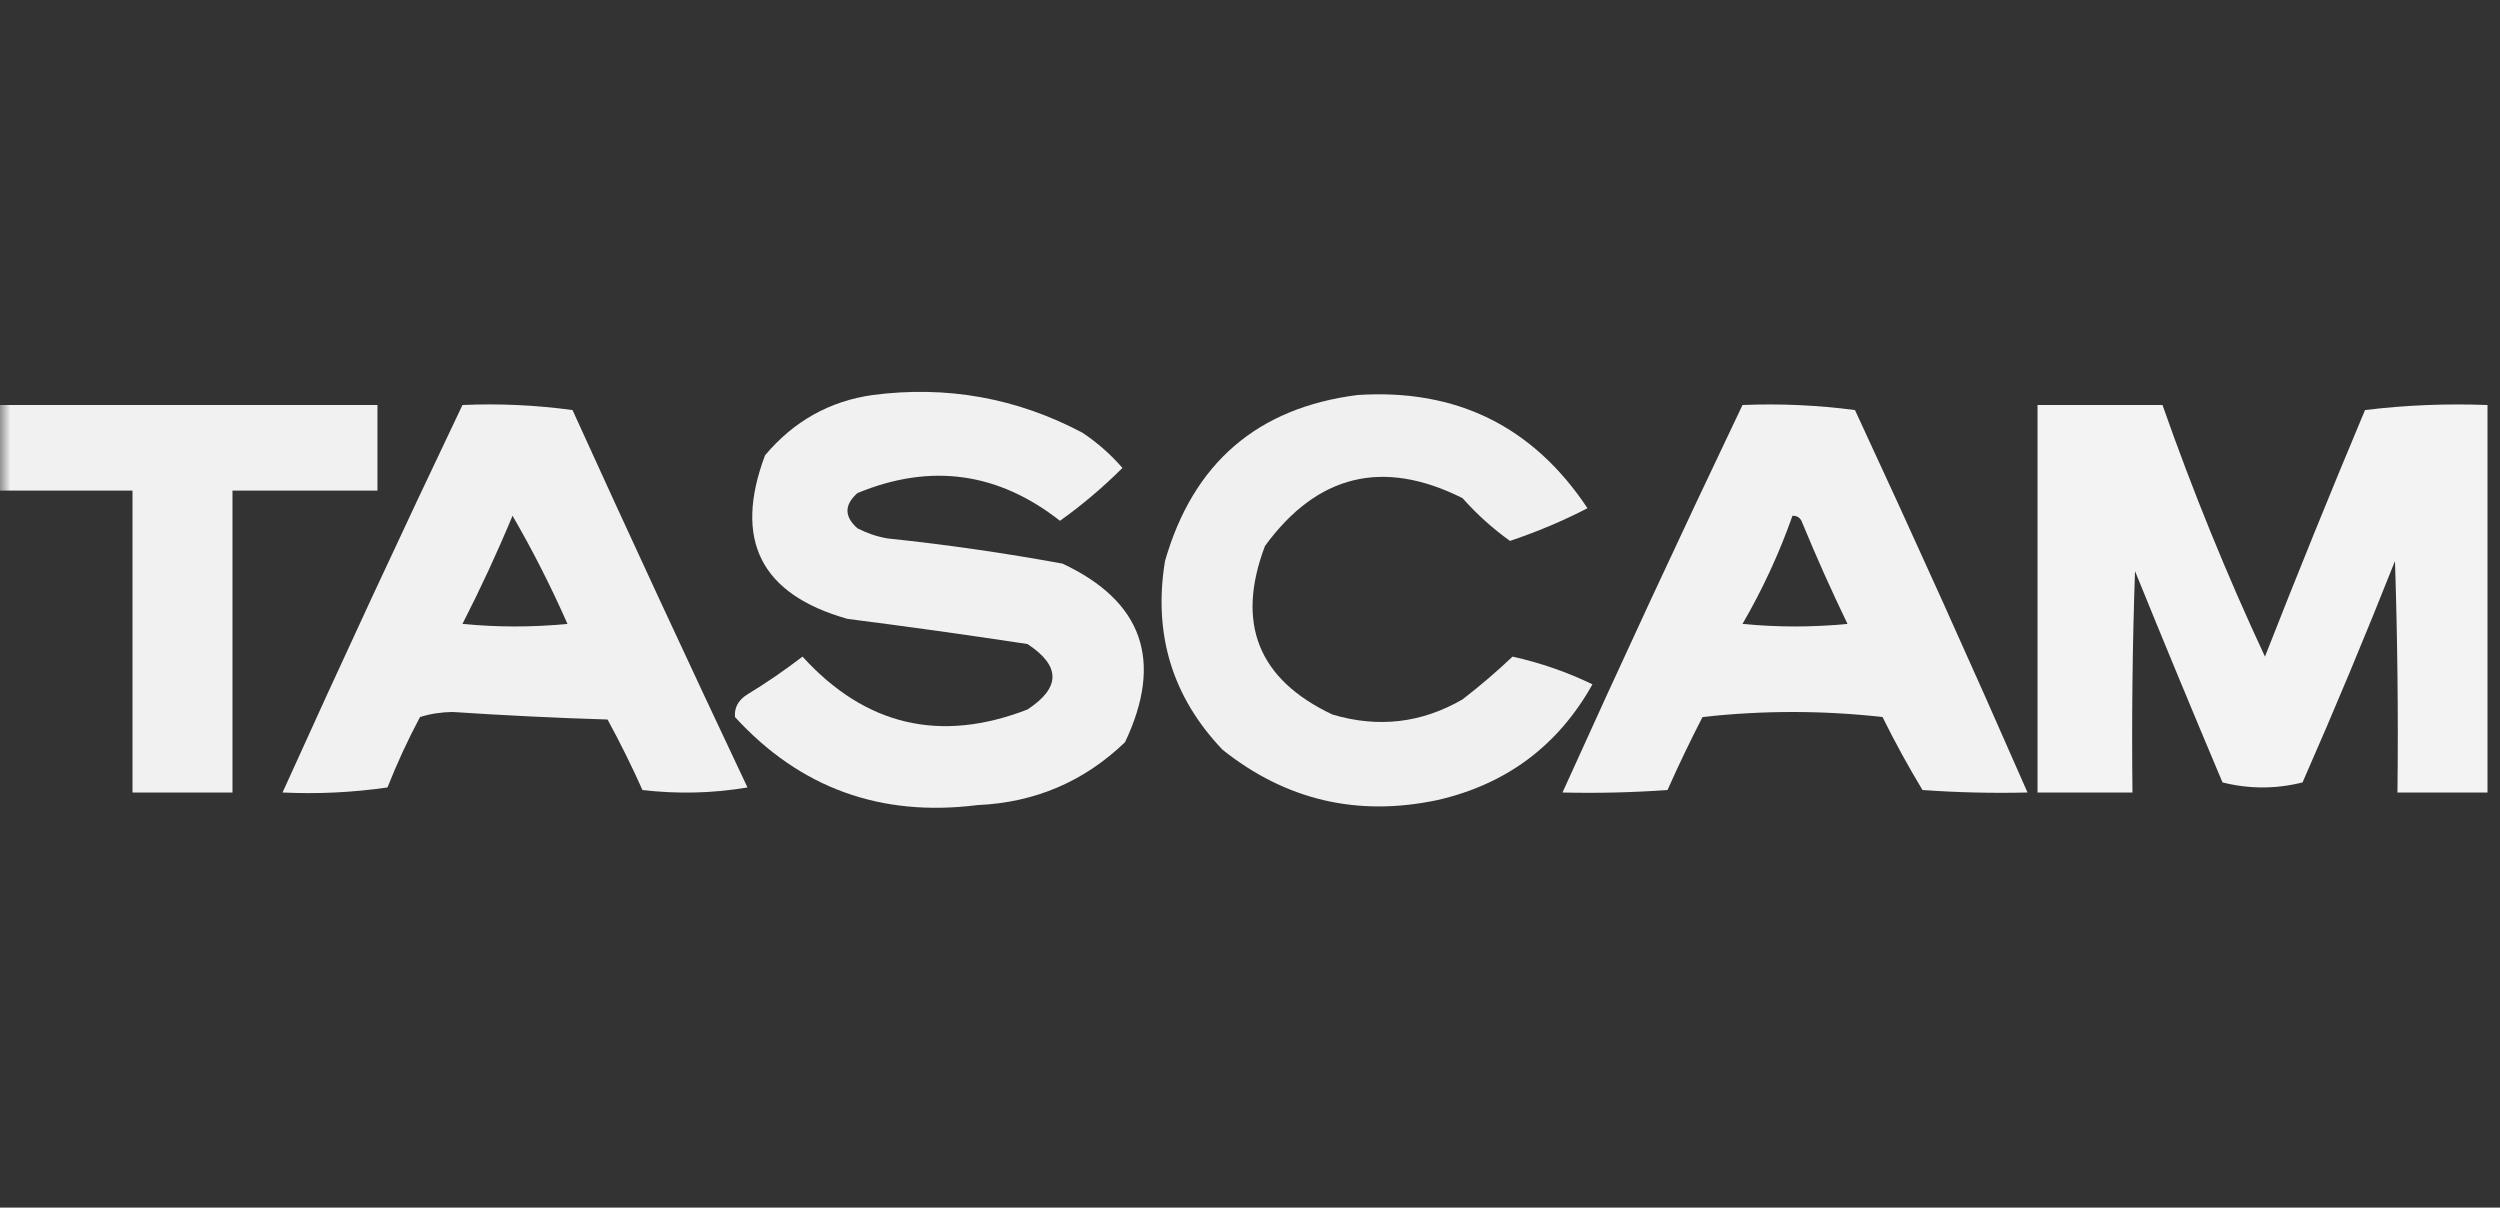
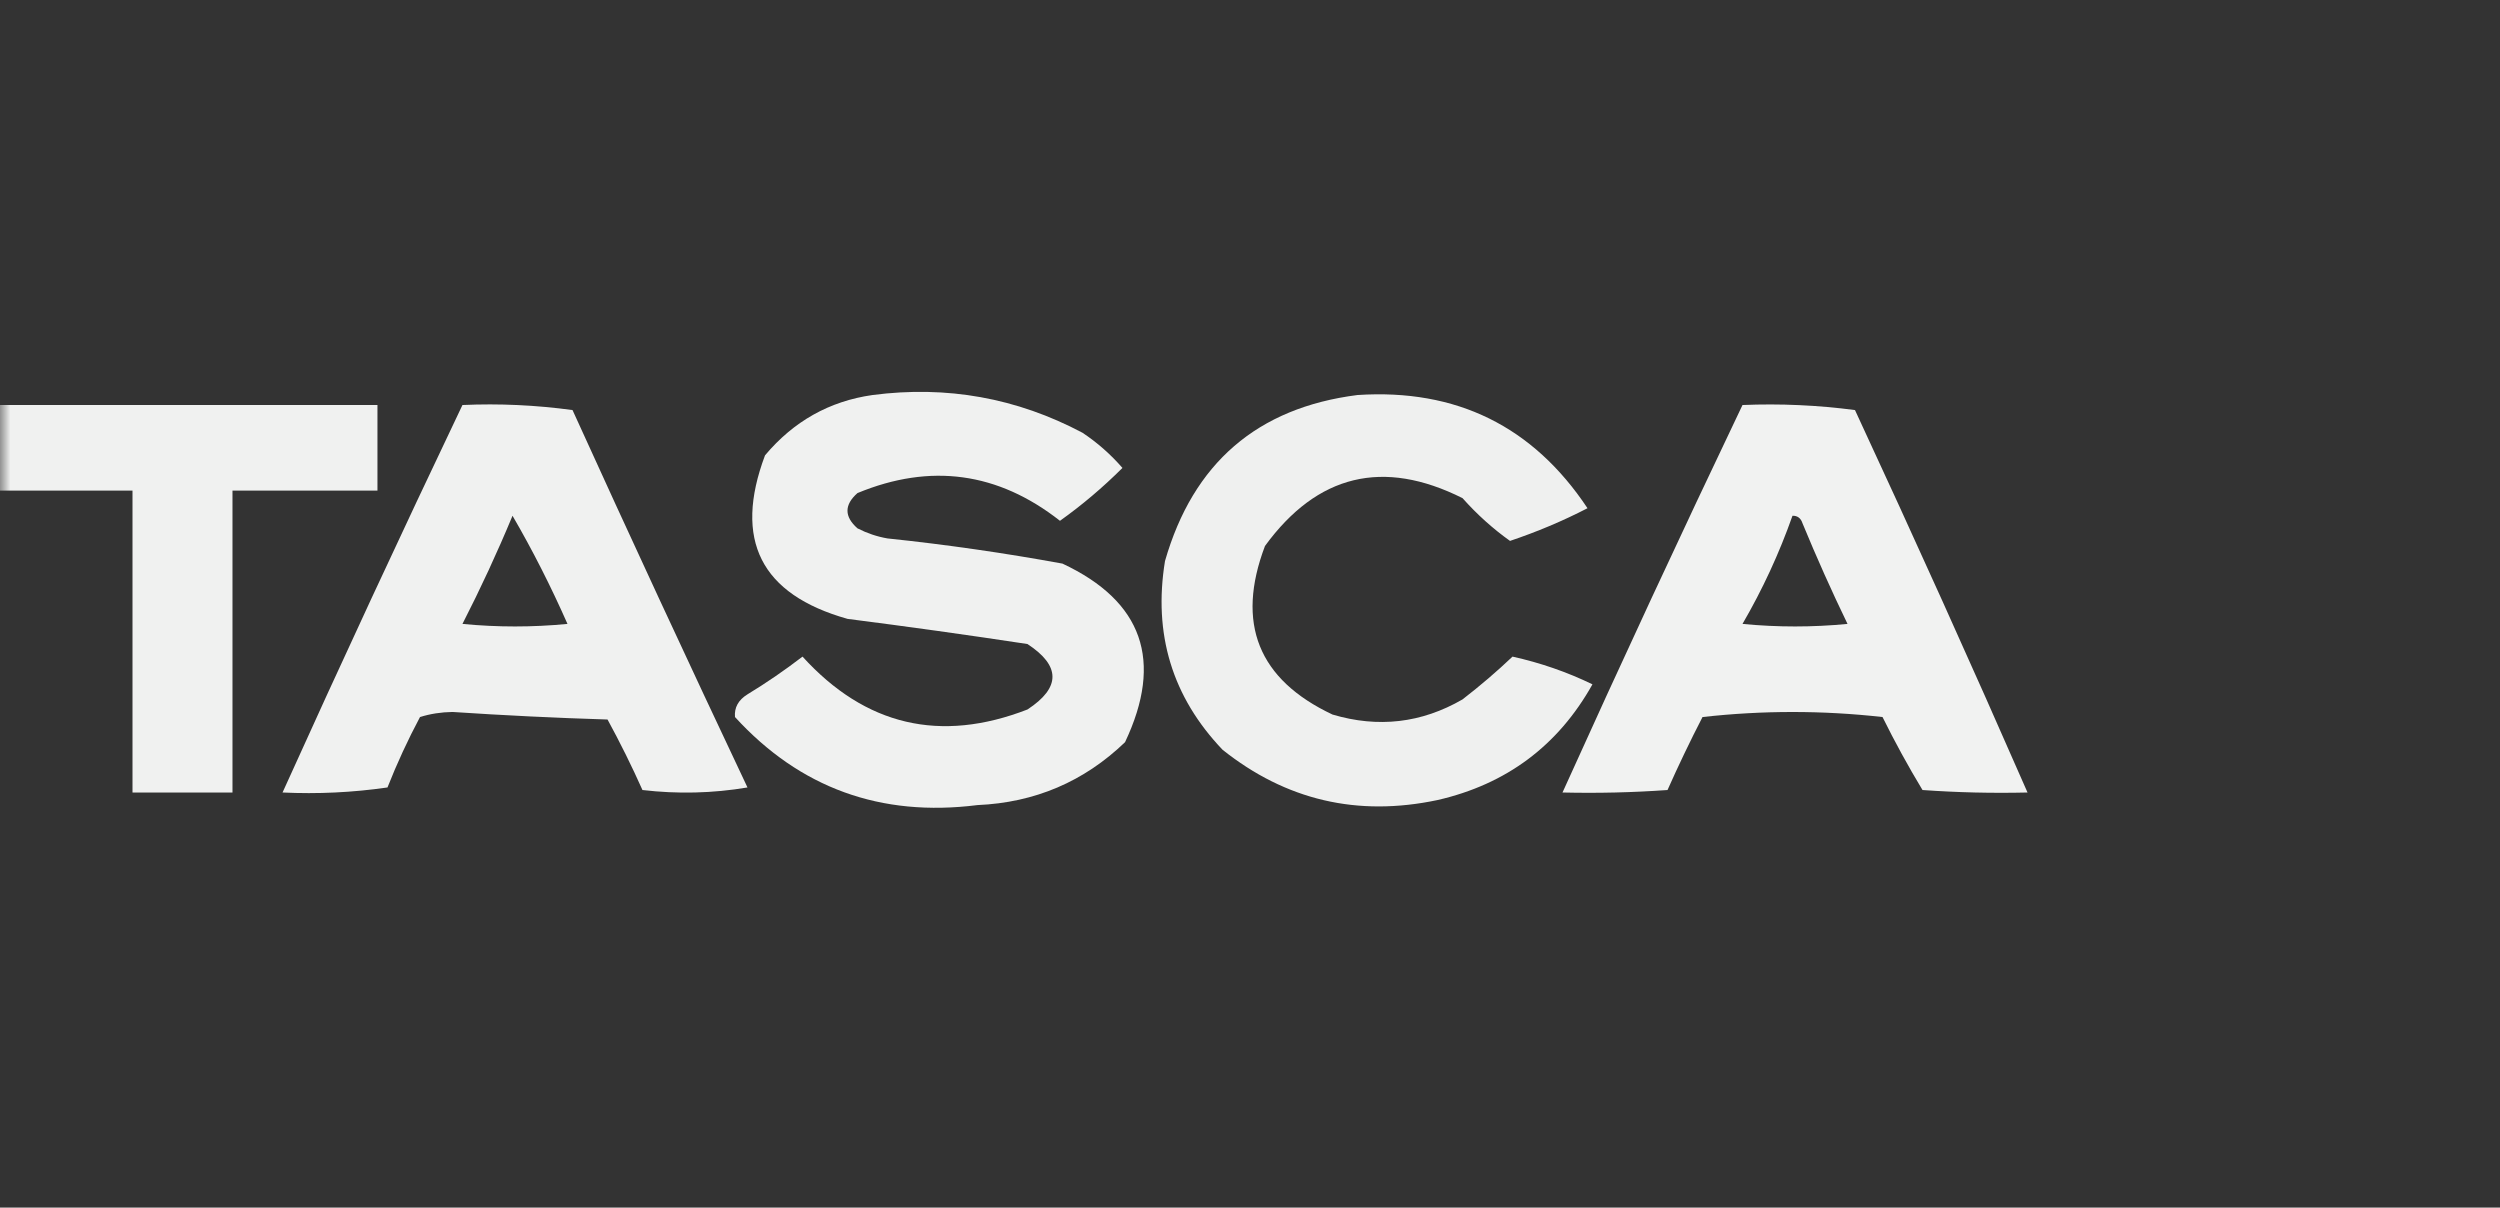
<svg xmlns="http://www.w3.org/2000/svg" xmlns:xlink="http://www.w3.org/1999/xlink" width="118px" height="57px" viewBox="0 0 118 57" version="1.1">
  <rect x="0" y="0" width="118" height="57" fill="#333333" stroke="none" />
  <defs>
    <filter id="alpha" filterUnits="objectBoundingBox" x="0%" y="0%" width="100%" height="100%">
      <feColorMatrix type="matrix" in="SourceGraphic" values="0 0 0 0 1 0 0 0 0 1 0 0 0 0 1 0 0 0 1 0" />
    </filter>
    <mask id="mask0">
      <g filter="url(#alpha)">
        <rect x="0" y="0" width="118" height="57" style="fill:rgb(0%,0%,0%);fill-opacity:0.929;stroke:none;" />
      </g>
    </mask>
    <clipPath id="clip1">
      <rect x="0" y="0" width="118" height="57" />
    </clipPath>
    <g id="surface5" clip-path="url(#clip1)">
      <path style=" stroke:none;fill-rule:evenodd;fill:rgb(99.608%,100%,99.608%);fill-opacity:1;" d="M 41.184 18.645 C 44.688 18.188 47.992 18.781 51.094 20.426 C 51.793 20.891 52.422 21.445 52.98 22.086 C 52.059 23.004 51.078 23.836 50.031 24.582 C 47.105 22.285 43.918 21.848 40.473 23.273 C 39.844 23.828 39.844 24.383 40.473 24.938 C 40.922 25.168 41.391 25.328 41.891 25.414 C 44.66 25.703 47.414 26.102 50.148 26.602 C 53.938 28.379 54.922 31.188 53.102 35.031 C 51.168 36.891 48.848 37.883 46.137 38 C 41.57 38.578 37.754 37.195 34.691 33.844 C 34.652 33.395 34.852 33.039 35.281 32.773 C 36.18 32.227 37.043 31.633 37.879 30.992 C 40.844 34.254 44.383 35.082 48.496 33.488 C 50.07 32.457 50.07 31.43 48.496 30.398 C 45.672 29.969 42.84 29.574 40.004 29.211 C 35.91 28.059 34.609 25.488 36.109 21.492 C 37.457 19.887 39.148 18.934 41.184 18.645 Z M 41.184 18.645 " />
    </g>
    <mask id="mask1">
      <g filter="url(#alpha)">
        <rect x="0" y="0" width="118" height="57" style="fill:rgb(0%,0%,0%);fill-opacity:0.922;stroke:none;" />
      </g>
    </mask>
    <clipPath id="clip2">
      <rect x="0" y="0" width="118" height="57" />
    </clipPath>
    <g id="surface8" clip-path="url(#clip2)">
      <path style=" stroke:none;fill-rule:evenodd;fill:rgb(99.608%,100%,99.608%);fill-opacity:1;" d="M 64.074 18.645 C 68.742 18.34 72.359 20.121 74.93 23.988 C 73.758 24.594 72.539 25.105 71.273 25.531 C 70.457 24.949 69.711 24.277 69.031 23.512 C 65.285 21.637 62.176 22.387 59.707 25.77 C 58.324 29.422 59.387 32.074 62.895 33.727 C 65.047 34.367 67.094 34.133 69.031 33.012 C 69.871 32.363 70.656 31.691 71.391 30.992 C 72.707 31.285 73.969 31.719 75.164 32.301 C 73.543 35.195 71.105 37.016 67.852 37.762 C 64.074 38.562 60.691 37.77 57.703 35.387 C 55.328 32.895 54.426 29.926 54.988 26.48 C 56.316 21.859 59.344 19.246 64.074 18.645 Z M 64.074 18.645 " />
    </g>
    <mask id="mask2">
      <g filter="url(#alpha)">
        <rect x="0" y="0" width="118" height="57" style="fill:rgb(0%,0%,0%);fill-opacity:0.933;stroke:none;" />
      </g>
    </mask>
    <clipPath id="clip3">
      <rect x="0" y="0" width="118" height="57" />
    </clipPath>
    <g id="surface11" clip-path="url(#clip3)">
      <path style=" stroke:none;fill-rule:evenodd;fill:rgb(99.608%,100%,99.608%);fill-opacity:1;" d="M -0.117 19.117 C 5.859 19.117 11.84 19.117 17.816 19.117 C 17.816 20.465 17.816 21.809 17.816 23.156 C 15.535 23.156 13.254 23.156 10.973 23.156 C 10.973 27.906 10.973 32.656 10.973 37.406 C 9.402 37.406 7.828 37.406 6.254 37.406 C 6.254 32.656 6.254 27.906 6.254 23.156 C 4.129 23.156 2.008 23.156 -0.117 23.156 C -0.117 21.809 -0.117 20.465 -0.117 19.117 Z M -0.117 19.117 " />
    </g>
    <mask id="mask3">
      <g filter="url(#alpha)">
        <rect x="0" y="0" width="118" height="57" style="fill:rgb(0%,0%,0%);fill-opacity:0.933;stroke:none;" />
      </g>
    </mask>
    <clipPath id="clip4">
      <rect x="0" y="0" width="118" height="57" />
    </clipPath>
    <g id="surface14" clip-path="url(#clip4)">
      <path style=" stroke:none;fill-rule:evenodd;fill:rgb(99.608%,100%,99.608%);fill-opacity:1;" d="M 21.828 19.117 C 23.566 19.039 25.297 19.121 27.023 19.355 C 29.73 25.312 32.484 31.25 35.281 37.168 C 33.637 37.445 31.984 37.484 30.324 37.289 C 29.82 36.16 29.27 35.051 28.676 33.961 C 26.234 33.887 23.793 33.766 21.359 33.605 C 20.824 33.613 20.312 33.691 19.824 33.844 C 19.25 34.922 18.738 36.031 18.289 37.168 C 16.645 37.406 14.992 37.484 13.336 37.406 C 16.102 31.285 18.934 25.188 21.828 19.117 Z M 24.191 24.344 C 25.141 25.977 26.004 27.68 26.785 29.449 C 25.133 29.609 23.48 29.609 21.828 29.449 C 22.684 27.777 23.473 26.074 24.191 24.344 Z M 24.191 24.344 " />
    </g>
    <mask id="mask4">
      <g filter="url(#alpha)">
        <rect x="0" y="0" width="118" height="57" style="fill:rgb(0%,0%,0%);fill-opacity:0.937;stroke:none;" />
      </g>
    </mask>
    <clipPath id="clip5">
      <rect x="0" y="0" width="118" height="57" />
    </clipPath>
    <g id="surface17" clip-path="url(#clip5)">
      <path style=" stroke:none;fill-rule:evenodd;fill:rgb(99.608%,100%,99.608%);fill-opacity:1;" d="M 82.246 19.117 C 84.035 19.043 85.805 19.125 87.555 19.355 C 90.34 25.352 93.055 31.367 95.699 37.406 C 94.043 37.445 92.391 37.406 90.742 37.289 C 90.066 36.168 89.438 35.023 88.855 33.844 C 86.023 33.527 83.191 33.527 80.359 33.844 C 79.773 34.98 79.223 36.129 78.707 37.289 C 77.055 37.406 75.402 37.445 73.75 37.406 C 76.516 31.285 79.348 25.188 82.246 19.117 Z M 84.605 24.344 C 84.84 24.336 85 24.457 85.078 24.699 C 85.742 26.309 86.449 27.891 87.203 29.449 C 85.551 29.609 83.898 29.609 82.246 29.449 C 83.195 27.816 83.98 26.117 84.605 24.344 Z M 84.605 24.344 " />
    </g>
    <mask id="mask5">
      <g filter="url(#alpha)">
-         <rect x="0" y="0" width="118" height="57" style="fill:rgb(0%,0%,0%);fill-opacity:0.941;stroke:none;" />
-       </g>
+         </g>
    </mask>
    <clipPath id="clip6">
      <rect x="0" y="0" width="118" height="57" />
    </clipPath>
    <g id="surface20" clip-path="url(#clip6)">
      <path style=" stroke:none;fill-rule:evenodd;fill:rgb(99.608%,100%,99.608%);fill-opacity:1;" d="M 96.172 19.117 C 98.137 19.117 100.102 19.117 102.07 19.117 C 103.488 23.156 105.098 27.117 106.906 30.992 C 108.434 27.094 110.008 23.215 111.629 19.355 C 113.535 19.121 115.461 19.043 117.41 19.117 C 117.41 25.215 117.41 31.309 117.41 37.406 C 115.992 37.406 114.578 37.406 113.16 37.406 C 113.203 33.766 113.16 30.121 113.043 26.48 C 111.652 29.992 110.199 33.477 108.68 36.93 C 107.418 37.246 106.16 37.246 104.902 36.93 C 103.504 33.617 102.125 30.289 100.773 26.957 C 100.652 30.438 100.613 33.922 100.652 37.406 C 99.16 37.406 97.664 37.406 96.172 37.406 C 96.172 31.309 96.172 25.215 96.172 19.117 Z M 96.172 19.117 " />
    </g>
  </defs>
  <g id="surface1">
    <use xlink:href="#surface5" mask="url(#mask0)" />
    <use xlink:href="#surface8" mask="url(#mask1)" />
    <use xlink:href="#surface11" mask="url(#mask2)" />
    <use xlink:href="#surface14" mask="url(#mask3)" />
    <use xlink:href="#surface17" mask="url(#mask4)" />
    <use xlink:href="#surface20" mask="url(#mask5)" />
  </g>
</svg>